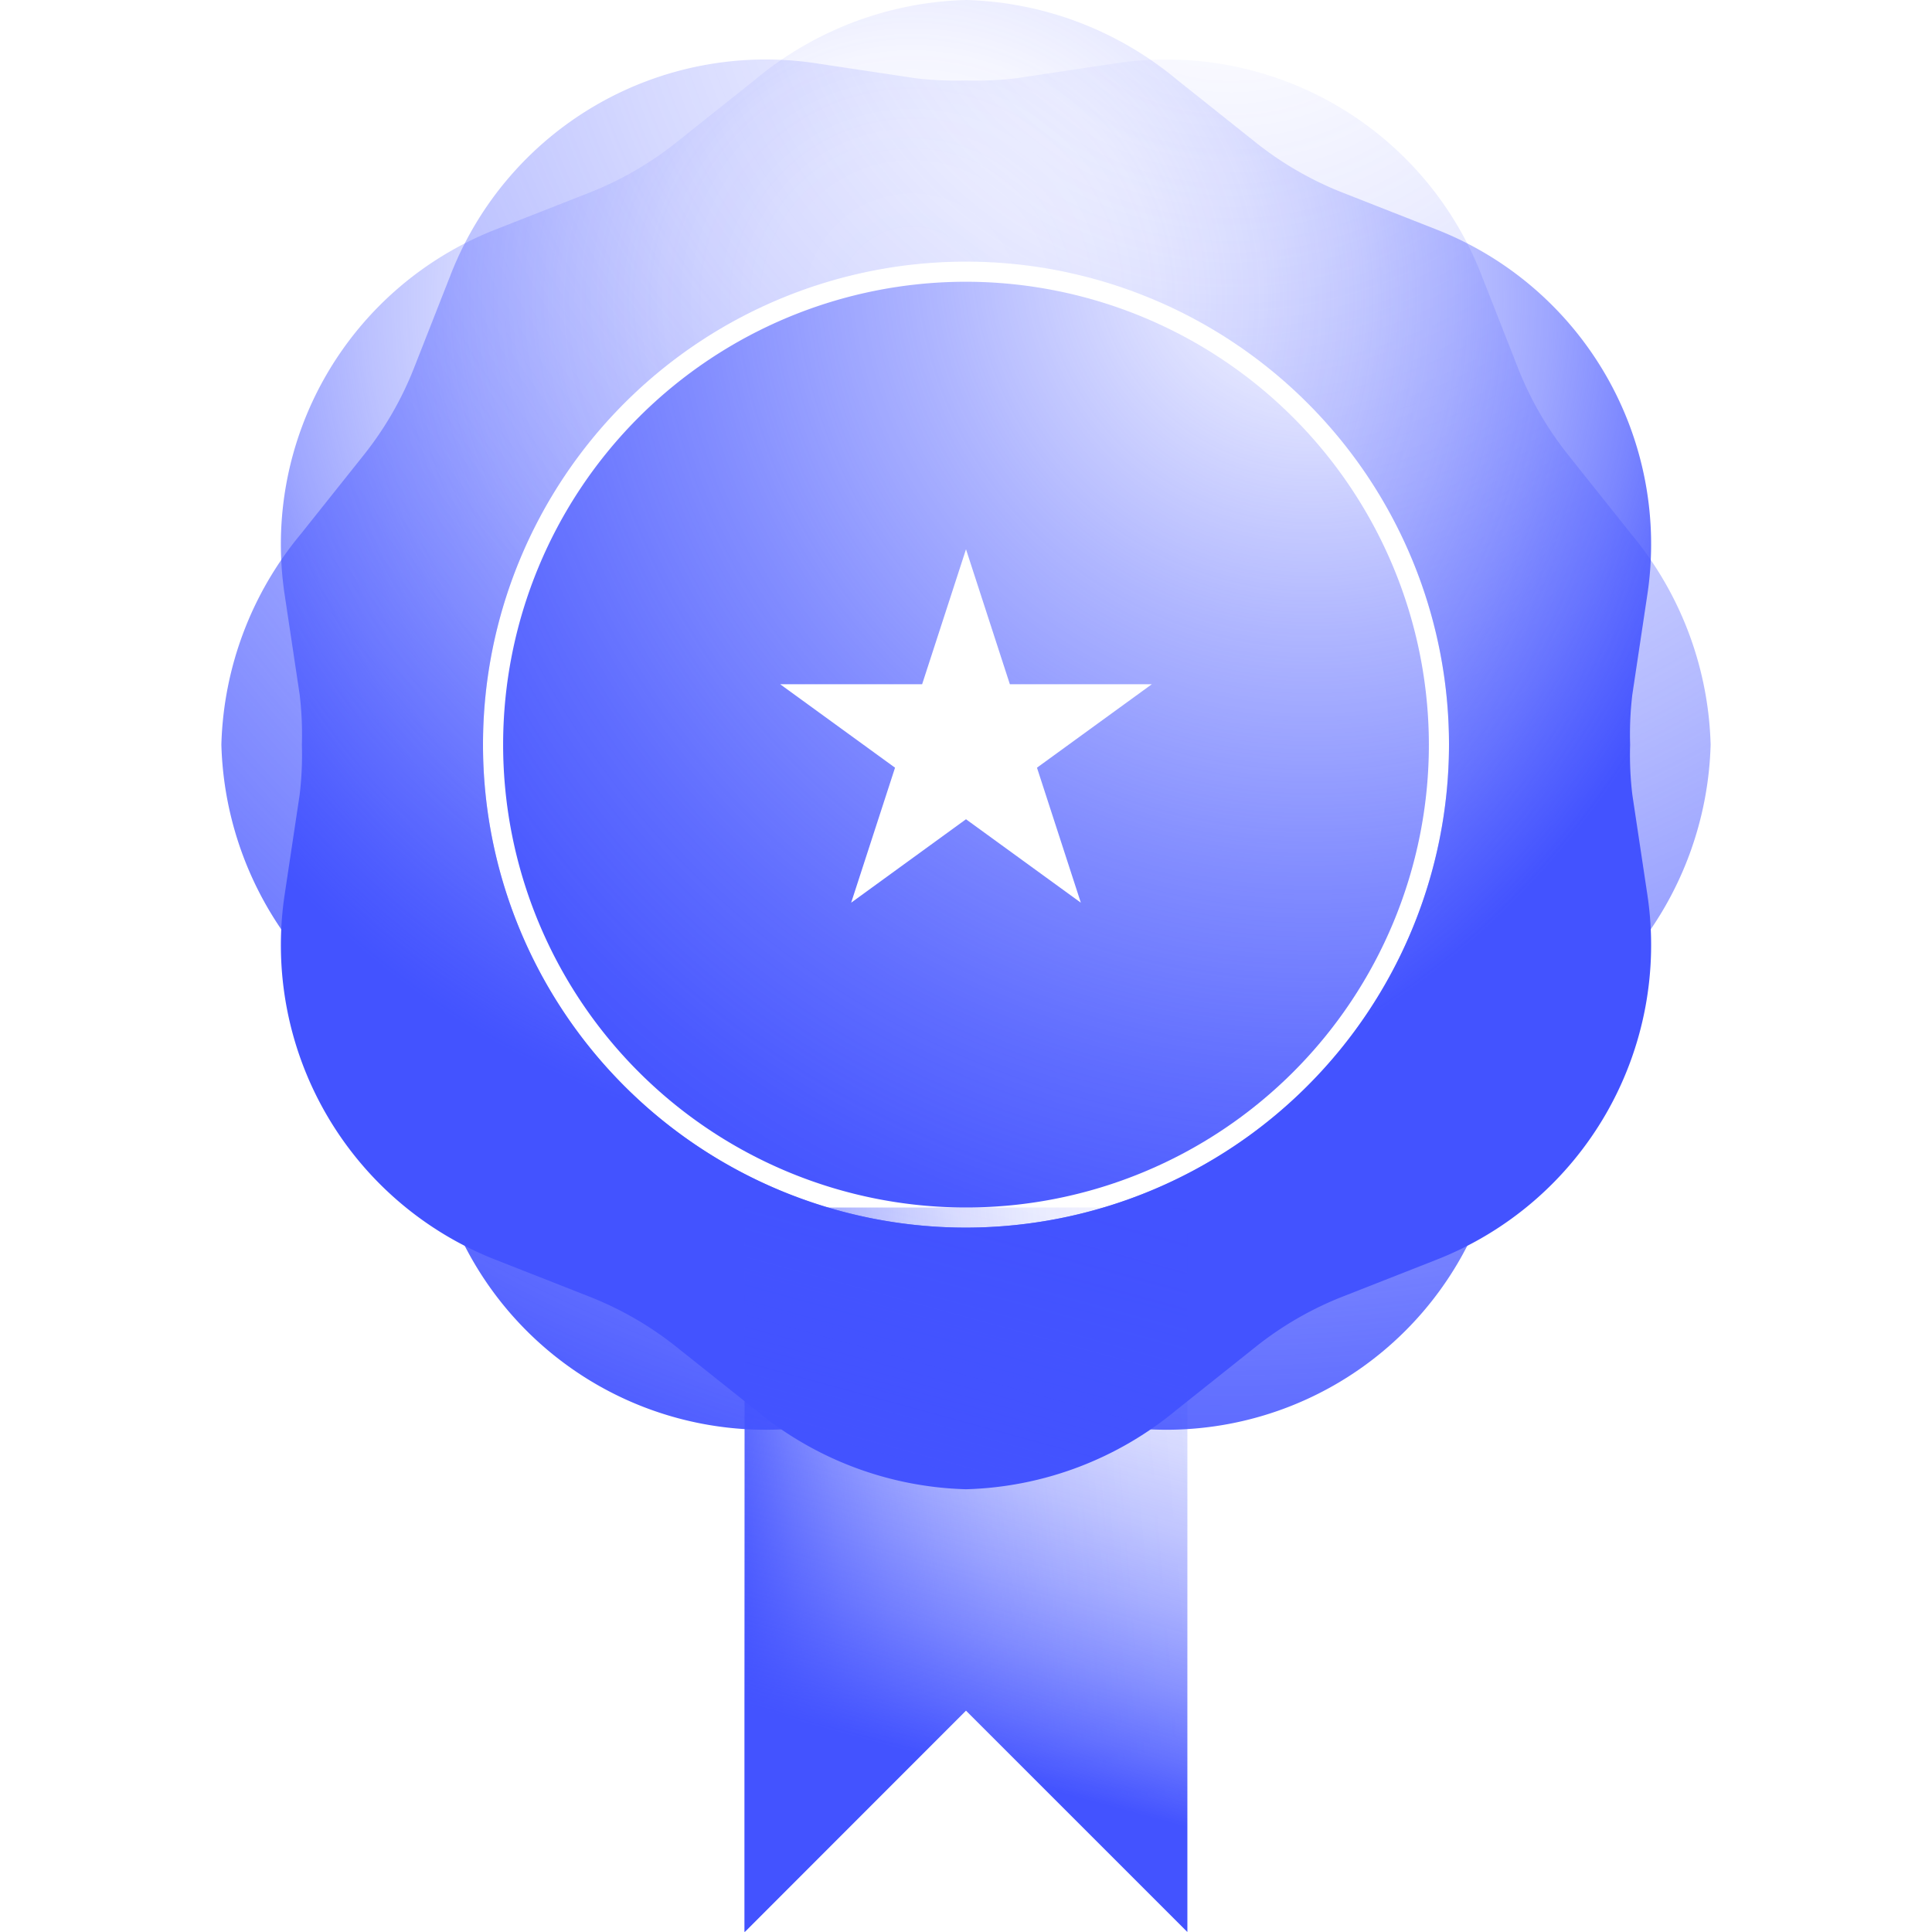
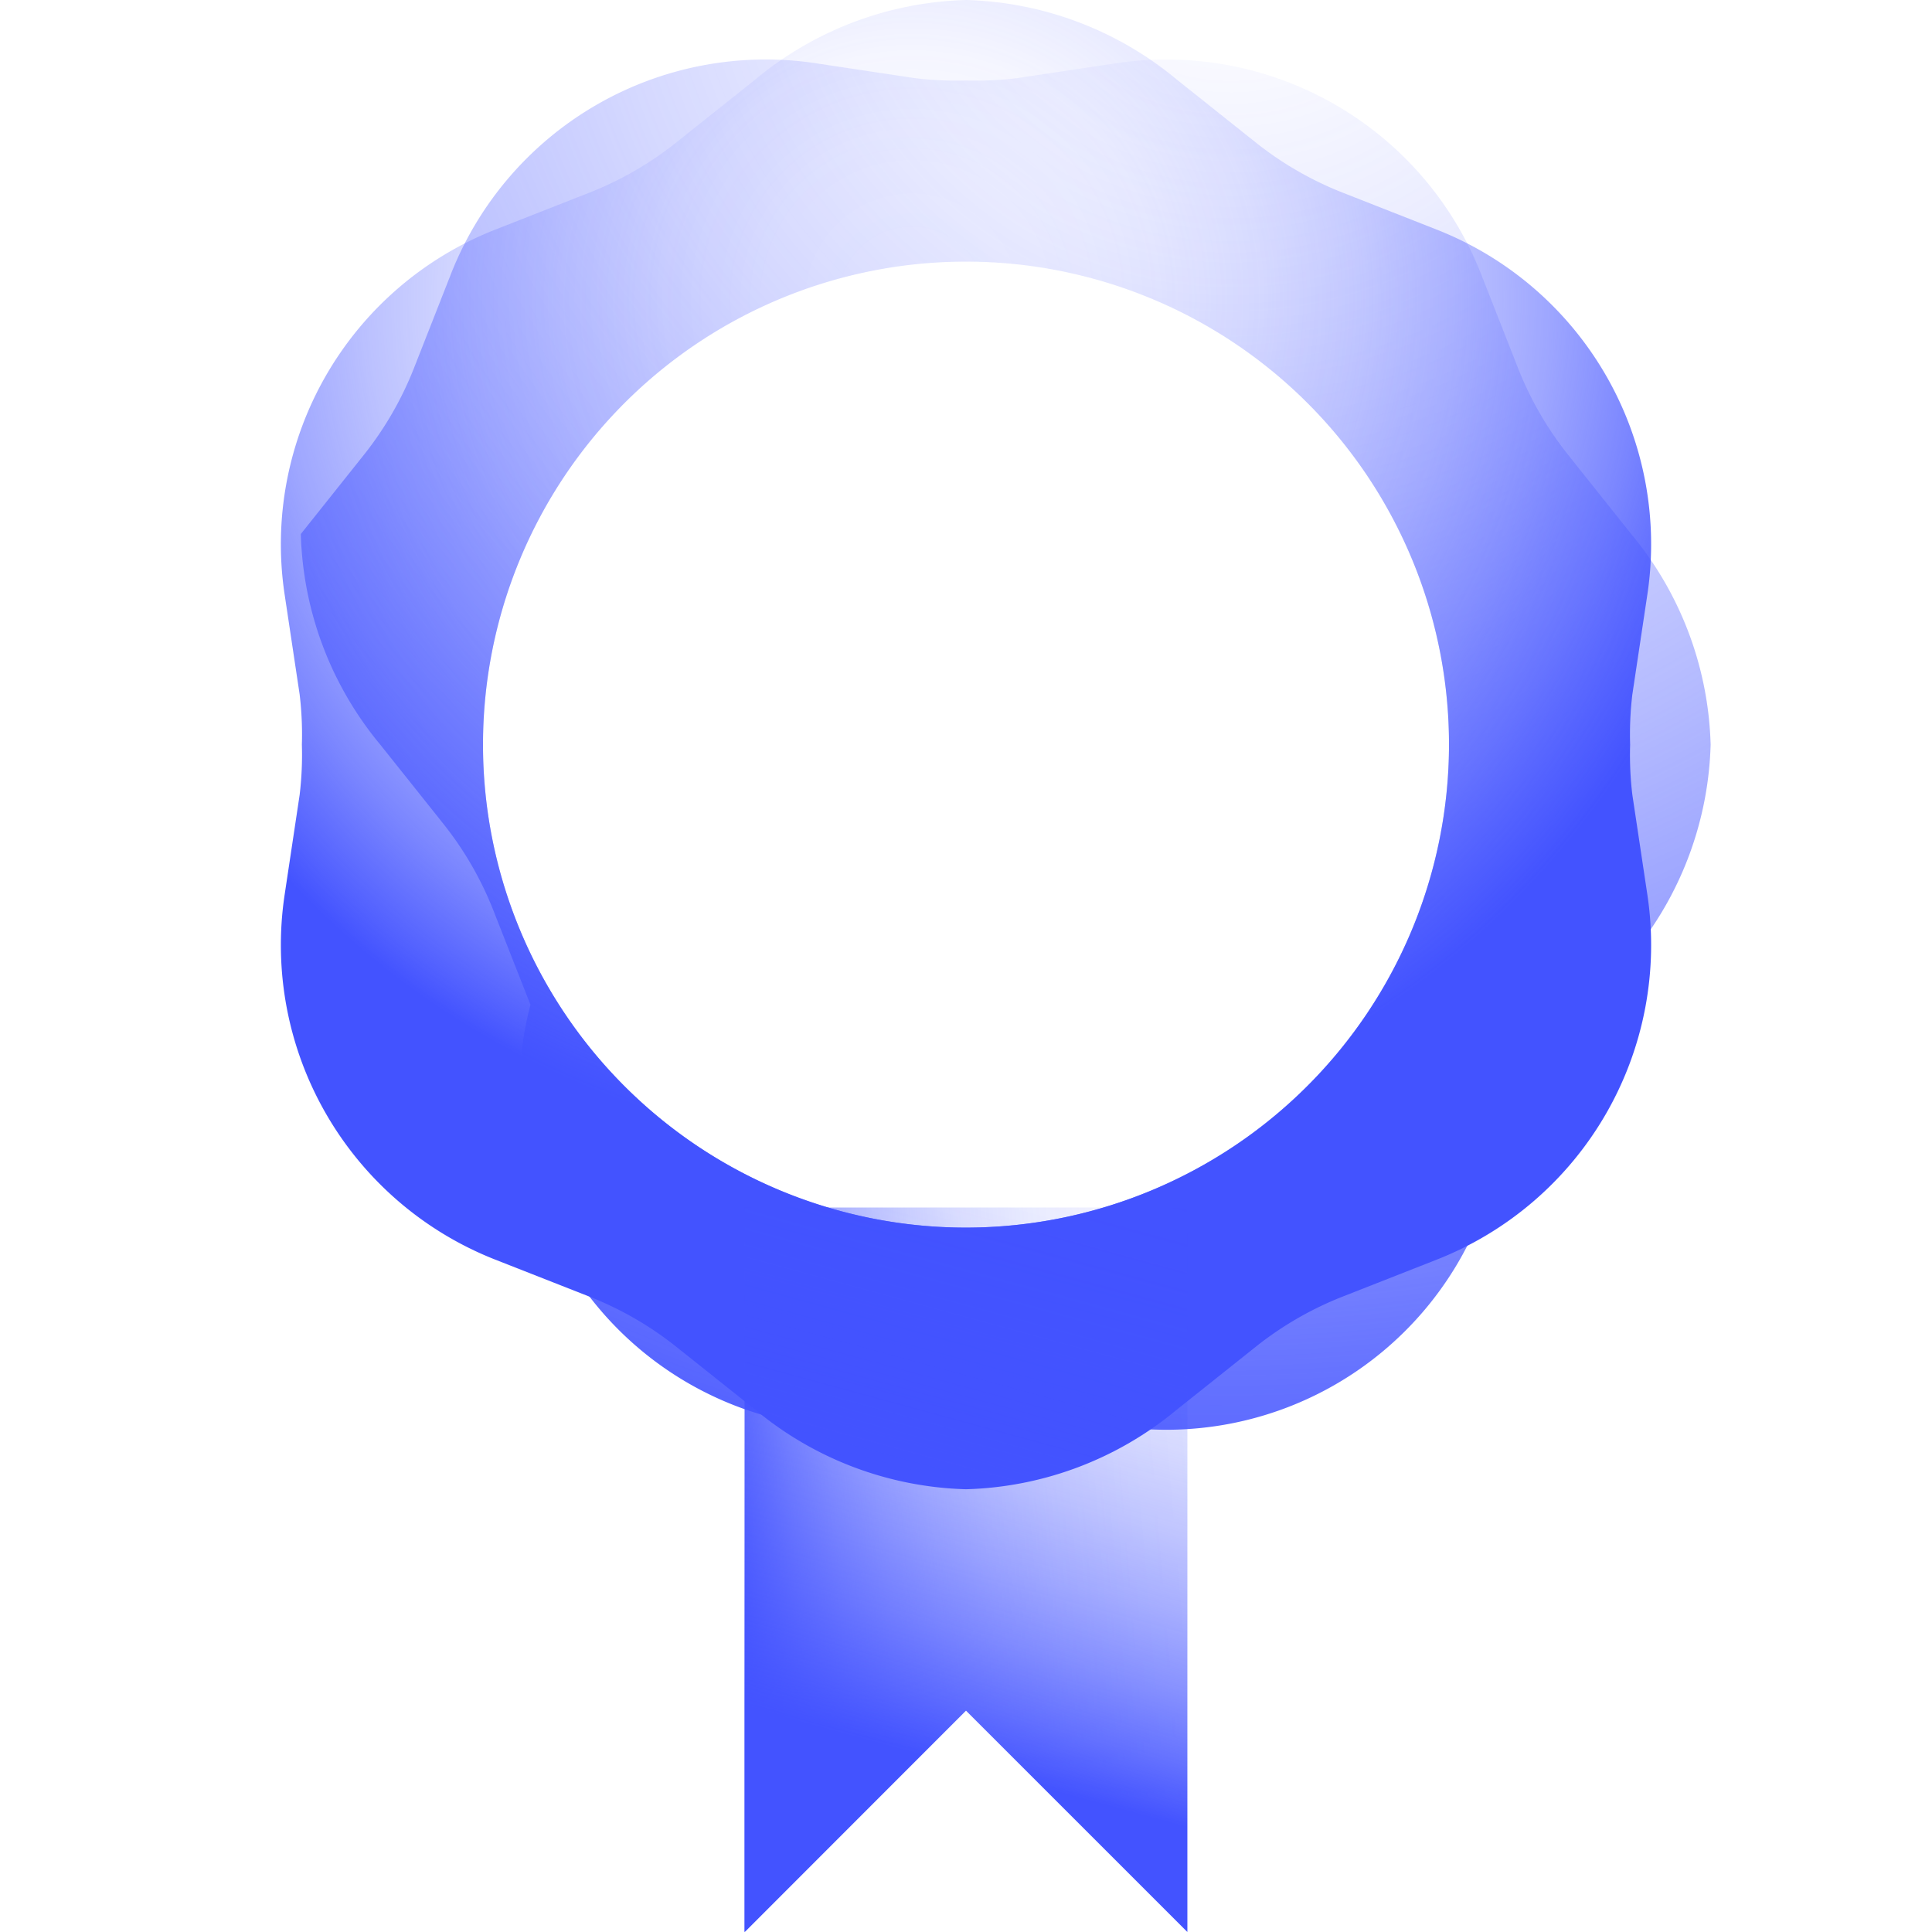
<svg xmlns="http://www.w3.org/2000/svg" id="icons" width="96" height="96" viewBox="0 0 96 96">
  <defs>
    <radialGradient id="radial-gradient" cx="65.221" cy="12.472" r="54.678" gradientUnits="userSpaceOnUse">
      <stop offset="0" stop-color="#4353ff" stop-opacity="0" />
      <stop offset="0.089" stop-color="#4353ff" stop-opacity="0.114" />
      <stop offset="0.346" stop-color="#4353ff" stop-opacity="0.424" />
      <stop offset="0.575" stop-color="#4353ff" stop-opacity="0.671" />
      <stop offset="0.767" stop-color="#4353ff" stop-opacity="0.85" />
      <stop offset="0.914" stop-color="#4353ff" stop-opacity="0.959" />
      <stop offset="1" stop-color="#4353ff" />
    </radialGradient>
    <linearGradient id="linear-gradient" x1="35.871" y1="79.023" x2="75.854" y2="75.651" gradientUnits="userSpaceOnUse">
      <stop offset="0" stop-color="#4353ff" />
      <stop offset="0.004" stop-color="#4353ff" stop-opacity="0.981" />
      <stop offset="0.048" stop-color="#4353ff" stop-opacity="0.798" />
      <stop offset="0.096" stop-color="#4353ff" stop-opacity="0.629" />
      <stop offset="0.148" stop-color="#4353ff" stop-opacity="0.478" />
      <stop offset="0.205" stop-color="#4353ff" stop-opacity="0.348" />
      <stop offset="0.267" stop-color="#4353ff" stop-opacity="0.239" />
      <stop offset="0.337" stop-color="#4353ff" stop-opacity="0.15" />
      <stop offset="0.418" stop-color="#4353ff" stop-opacity="0.083" />
      <stop offset="0.517" stop-color="#4353ff" stop-opacity="0.035" />
      <stop offset="0.653" stop-color="#4353ff" stop-opacity="0.008" />
      <stop offset="1" stop-color="#4353ff" stop-opacity="0" />
    </linearGradient>
    <radialGradient id="radial-gradient-2" cx="61.172" cy="-5.528" r="85.046" gradientUnits="userSpaceOnUse">
      <stop offset="0" stop-color="#4353ff" stop-opacity="0" />
      <stop offset="0.088" stop-color="#4353ff" stop-opacity="0.027" />
      <stop offset="0.216" stop-color="#4353ff" stop-opacity="0.102" />
      <stop offset="0.368" stop-color="#4353ff" stop-opacity="0.226" />
      <stop offset="0.539" stop-color="#4353ff" stop-opacity="0.398" />
      <stop offset="0.724" stop-color="#4353ff" stop-opacity="0.618" />
      <stop offset="0.92" stop-color="#4353ff" stop-opacity="0.883" />
      <stop offset="1" stop-color="#4353ff" />
    </radialGradient>
    <radialGradient id="radial-gradient-3" cx="45.307" cy="14.902" r="42.304" gradientUnits="userSpaceOnUse">
      <stop offset="0.027" stop-color="#4353ff" stop-opacity="0" />
      <stop offset="0.167" stop-color="#4353ff" stop-opacity="0.014" />
      <stop offset="0.292" stop-color="#4353ff" stop-opacity="0.056" />
      <stop offset="0.41" stop-color="#4353ff" stop-opacity="0.128" />
      <stop offset="0.526" stop-color="#4353ff" stop-opacity="0.228" />
      <stop offset="0.638" stop-color="#4353ff" stop-opacity="0.358" />
      <stop offset="0.749" stop-color="#4353ff" stop-opacity="0.517" />
      <stop offset="0.858" stop-color="#4353ff" stop-opacity="0.706" />
      <stop offset="0.963" stop-color="#4353ff" stop-opacity="0.919" />
      <stop offset="1" stop-color="#4353ff" />
    </radialGradient>
    <linearGradient id="linear-gradient-2" x1="45.511" y1="87.125" x2="55.745" y2="49.603" gradientUnits="userSpaceOnUse">
      <stop offset="0" stop-color="#4353ff" />
      <stop offset="0.076" stop-color="#4353ff" stop-opacity="0.817" />
      <stop offset="0.166" stop-color="#4353ff" stop-opacity="0.627" />
      <stop offset="0.262" stop-color="#4353ff" stop-opacity="0.459" />
      <stop offset="0.361" stop-color="#4353ff" stop-opacity="0.317" />
      <stop offset="0.464" stop-color="#4353ff" stop-opacity="0.202" />
      <stop offset="0.573" stop-color="#4353ff" stop-opacity="0.112" />
      <stop offset="0.691" stop-color="#4353ff" stop-opacity="0.049" />
      <stop offset="0.823" stop-color="#4353ff" stop-opacity="0.012" />
      <stop offset="1" stop-color="#4353ff" stop-opacity="0" />
    </linearGradient>
  </defs>
-   <path d="M48,14A23,23,0,1,0,71,37,23.026,23.026,0,0,0,48,14Zm5.706,30.854L48,40.708,42.294,44.854l2.18-6.708L38.767,34h7.053L48,27.292,50.18,34h7.053l-5.706,4.146Z" fill="url(#radial-gradient)" />
  <polygon points="37 96 48 85 59 96 59 60 37 60 37 96" fill="url(#linear-gradient)" />
  <polygon points="50.192 34 48.012 27.292 45.833 34 38.779 34 44.486 38.146 42.306 44.854 48.012 40.708 53.719 44.854 51.539 38.146 57.245 34 50.192 34" fill="none" />
-   <path d="M81.051,26.532l-3.128-3.926a16.798,16.798,0,0,1-2.497-4.325L73.591,13.611A16.797,16.797,0,0,0,55.46,3.143l-4.964.746A16.738,16.738,0,0,1,48,4a16.737,16.737,0,0,1-2.497-.111l-4.964-.746A16.797,16.797,0,0,0,22.409,13.611l-1.836,4.672a16.798,16.798,0,0,1-2.497,4.325l-3.128,3.926A17.093,17.093,0,0,0,11,37a17.093,17.093,0,0,0,3.949,10.468l3.128,3.926a16.798,16.798,0,0,1,2.497,4.325l1.836,4.672A16.797,16.797,0,0,0,40.54,70.857l4.964-.746A16.753,16.753,0,0,1,48,70a16.754,16.754,0,0,1,2.497.111l4.964.746A16.797,16.797,0,0,0,73.591,60.389l1.836-4.672a16.798,16.798,0,0,1,2.497-4.325l3.128-3.926A17.093,17.093,0,0,0,85,37,17.093,17.093,0,0,0,81.051,26.532ZM48,61A24,24,0,1,1,72,37,24.027,24.027,0,0,1,48,61Z" fill="url(#radial-gradient-2)" />
+   <path d="M81.051,26.532l-3.128-3.926a16.798,16.798,0,0,1-2.497-4.325L73.591,13.611A16.797,16.797,0,0,0,55.46,3.143l-4.964.746A16.738,16.738,0,0,1,48,4a16.737,16.737,0,0,1-2.497-.111l-4.964-.746A16.797,16.797,0,0,0,22.409,13.611l-1.836,4.672a16.798,16.798,0,0,1-2.497,4.325l-3.128,3.926a17.093,17.093,0,0,0,3.949,10.468l3.128,3.926a16.798,16.798,0,0,1,2.497,4.325l1.836,4.672A16.797,16.797,0,0,0,40.54,70.857l4.964-.746A16.753,16.753,0,0,1,48,70a16.754,16.754,0,0,1,2.497.111l4.964.746A16.797,16.797,0,0,0,73.591,60.389l1.836-4.672a16.798,16.798,0,0,1,2.497-4.325l3.128-3.926A17.093,17.093,0,0,0,85,37,17.093,17.093,0,0,0,81.051,26.532ZM48,61A24,24,0,1,1,72,37,24.027,24.027,0,0,1,48,61Z" fill="url(#radial-gradient-2)" />
  <path d="M81.111,39.497A16.737,16.737,0,0,1,81,37a16.737,16.737,0,0,1,.111-2.497l.746-4.964A16.797,16.797,0,0,0,71.389,11.409L66.718,9.573a16.795,16.795,0,0,1-4.325-2.497L58.468,3.949A17.093,17.093,0,0,0,48,0,17.093,17.093,0,0,0,37.532,3.949L33.607,7.077a16.794,16.794,0,0,1-4.325,2.497l-4.672,1.836A16.797,16.797,0,0,0,14.143,29.54l.746,4.964A16.737,16.737,0,0,1,15,37a16.737,16.737,0,0,1-.111,2.497l-.746,4.964A16.797,16.797,0,0,0,24.611,62.591l4.672,1.836a16.79,16.79,0,0,1,4.325,2.497l3.926,3.128A17.093,17.093,0,0,0,48,74a17.093,17.093,0,0,0,10.468-3.949l3.926-3.128a16.791,16.791,0,0,1,4.325-2.497l4.672-1.836A16.797,16.797,0,0,0,81.857,44.46ZM48,61A24,24,0,1,1,72,37,24.027,24.027,0,0,1,48,61Z" fill="url(#radial-gradient-3)" />
  <polygon points="37 96 48 85 59 96 59 60 37 60 37 96" fill="url(#linear-gradient-2)" />
</svg>